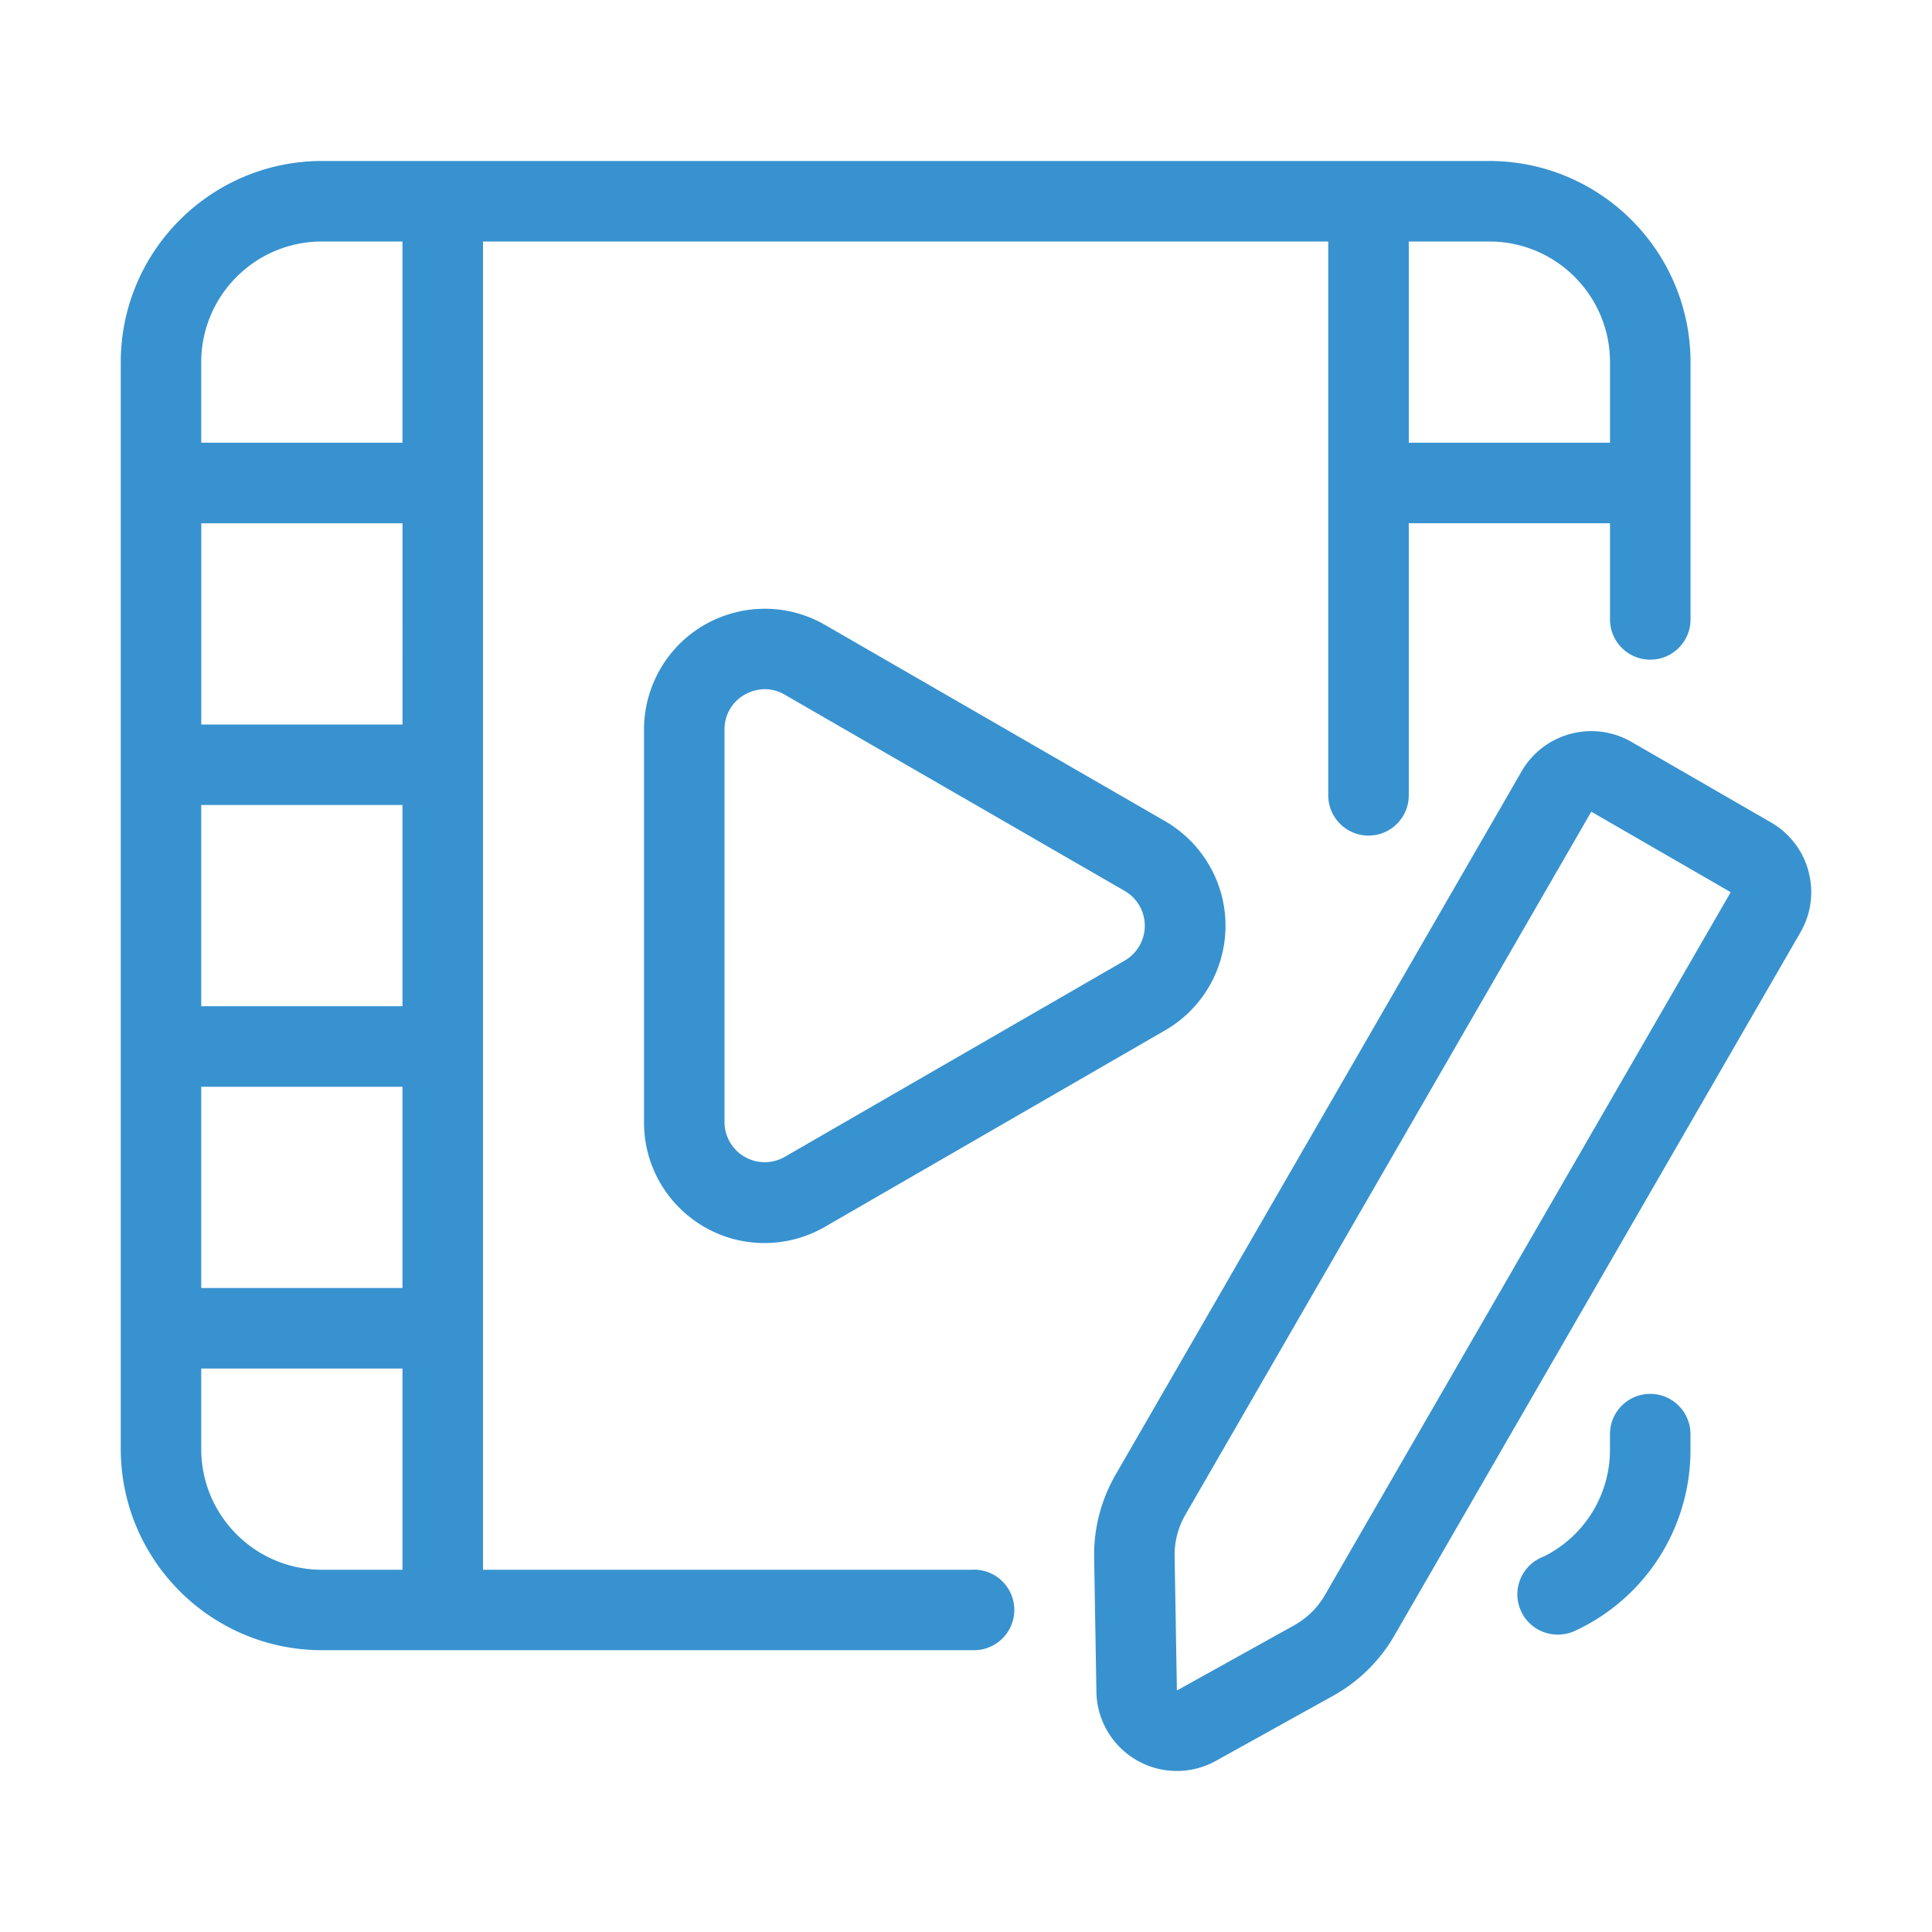
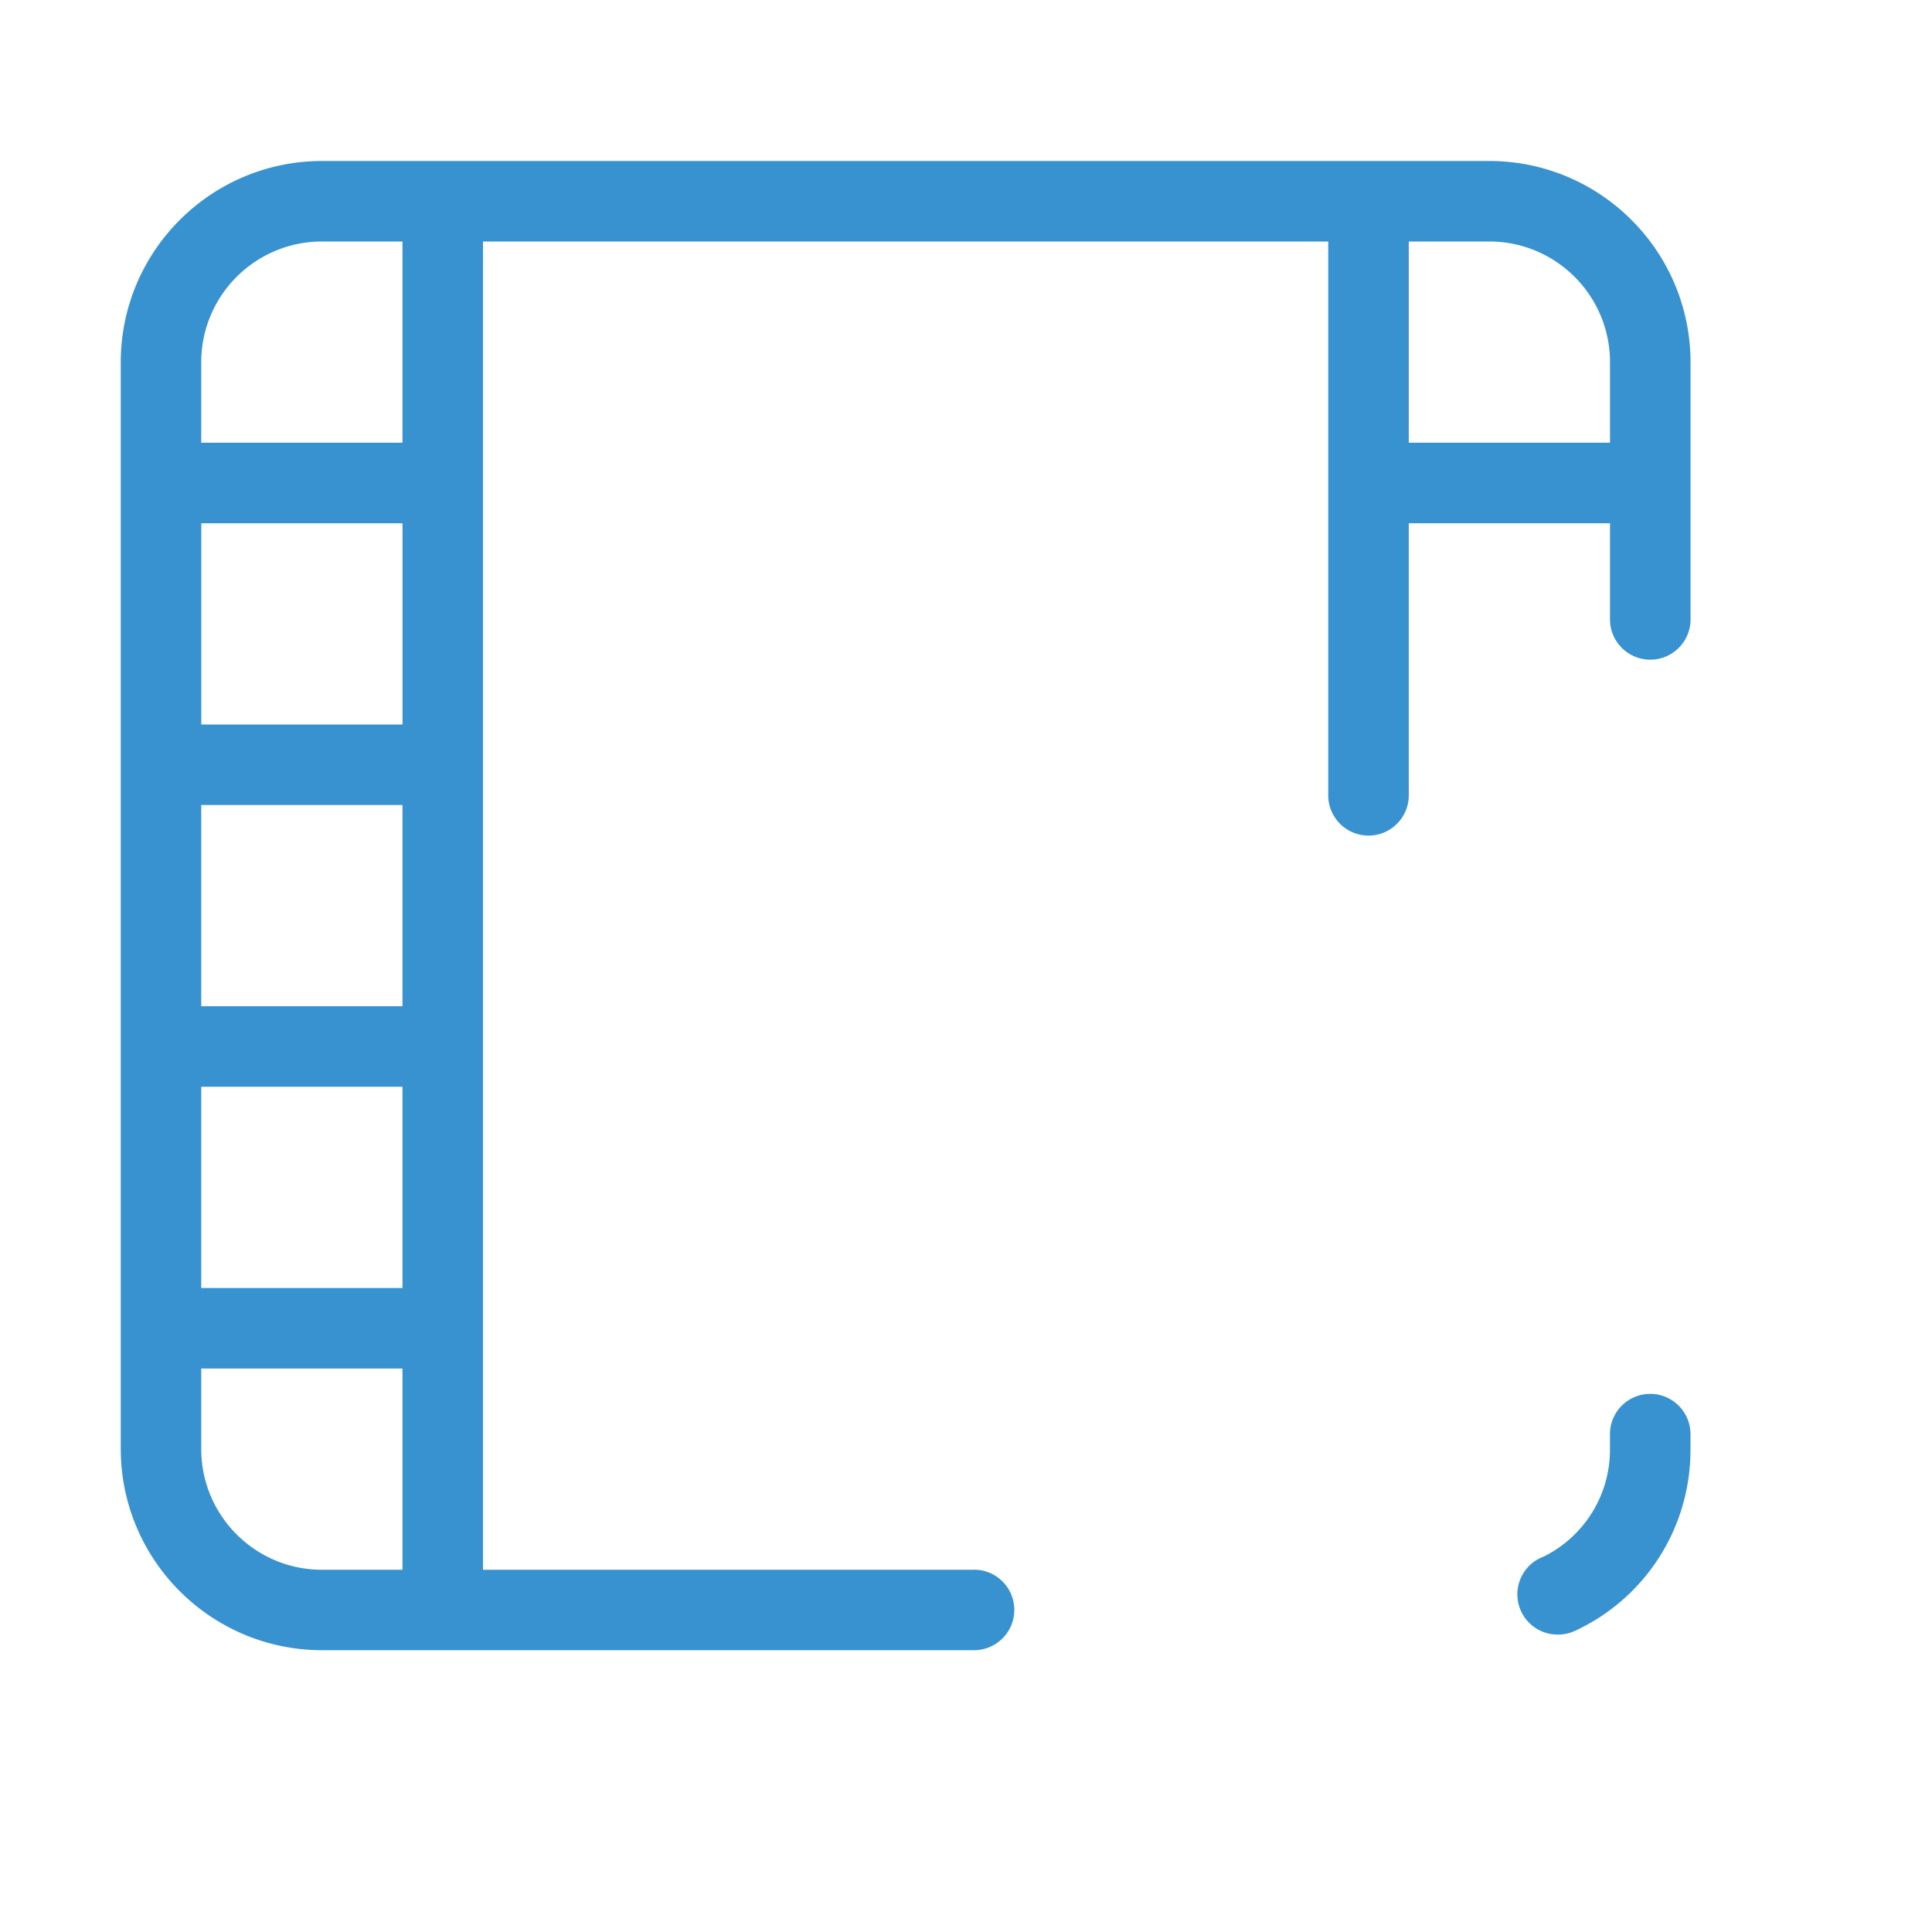
<svg xmlns="http://www.w3.org/2000/svg" id="Layer_1" version="1.1" viewBox="0 0 512 512">
  <defs>
    <style>.st0{fill:#3892cf}</style>
  </defs>
  <path d="M258.13 416H128V64h224v146.77c0 5.89 4.78 10.67 10.67 10.67s10.67-4.78 10.67-10.67v-72.11h53.33v25.49c0 5.89 4.78 10.67 10.67 10.67s10.67-4.78 10.67-10.67V95.99c-.04-29.44-23.89-53.3-53.33-53.33H85.33C55.89 42.7 32.03 66.55 32 95.99v288c.04 29.44 23.89 53.3 53.33 53.33h172.8c5.89 0 10.67-4.78 10.67-10.67s-4.78-10.67-10.67-10.67ZM394.67 64c17.67 0 32 14.33 32 32v21.33h-53.33V64h21.33ZM53.33 213.33h53.33v53.33H53.33v-53.33ZM106.67 192H53.34v-53.33h53.33V192Zm-53.34 96h53.33v53.33H53.33V288Zm0-192c0-17.67 14.33-32 32-32h21.33v53.33H53.33V96Zm32 320c-17.67 0-32-14.33-32-32v-21.33h53.33V416H85.33Zm352-46.61c-5.89 0-10.67 4.78-10.67 10.67v3.95a31.584 31.584 0 0 1-17.6 28.51c-5.52 2.06-8.33 8.2-6.27 13.72 1.57 4.21 5.61 6.99 10.11 6.94 1.57 0 3.12-.35 4.54-1.01a52.753 52.753 0 0 0 30.55-48.16v-3.95c0-5.89-4.78-10.67-10.67-10.67Z" class="st0" />
-   <path d="M218.67 165.62c-15.31-8.84-34.88-3.59-43.71 11.71a32.069 32.069 0 0 0-4.29 16.02v104c-.07 17.64 14.17 31.99 31.8 32.07a32 32 0 0 0 16.2-4.33l90.06-52.02c15.32-8.82 20.59-28.38 11.77-43.7a32.097 32.097 0 0 0-11.77-11.77l-90.06-51.98Zm79.39 88.95L208 306.56c-5.1 2.95-11.63 1.2-14.57-3.9-.93-1.62-1.43-3.45-1.43-5.32v-104c-.04-3.82 2.01-7.36 5.33-9.24 1.63-.93 3.46-1.43 5.33-1.46 1.88 0 3.72.51 5.33 1.47l90.06 51.99c5.1 2.95 6.85 9.47 3.9 14.57-.94 1.62-2.28 2.97-3.9 3.9Zm181.21-23.67a21.236 21.236 0 0 0-9.94-12.95l-36.95-21.33c-10.2-5.89-23.25-2.4-29.14 7.8L295.67 390.76a42.582 42.582 0 0 0-5.71 22.04l.6 35.55c.2 11.78 9.91 21.17 21.69 20.97 3.5-.06 6.93-.98 9.99-2.68l31.09-17.26a42.63 42.63 0 0 0 16.23-16l107.56-186.27c2.85-4.9 3.62-10.73 2.14-16.2ZM351.1 422.74c-1.94 3.35-4.75 6.1-8.13 7.98L311.89 448l-.6-35.55c-.07-3.87.92-7.68 2.85-11.03l107.57-186.31 36.95 21.33-107.56 186.3Z" class="st0" />
</svg>